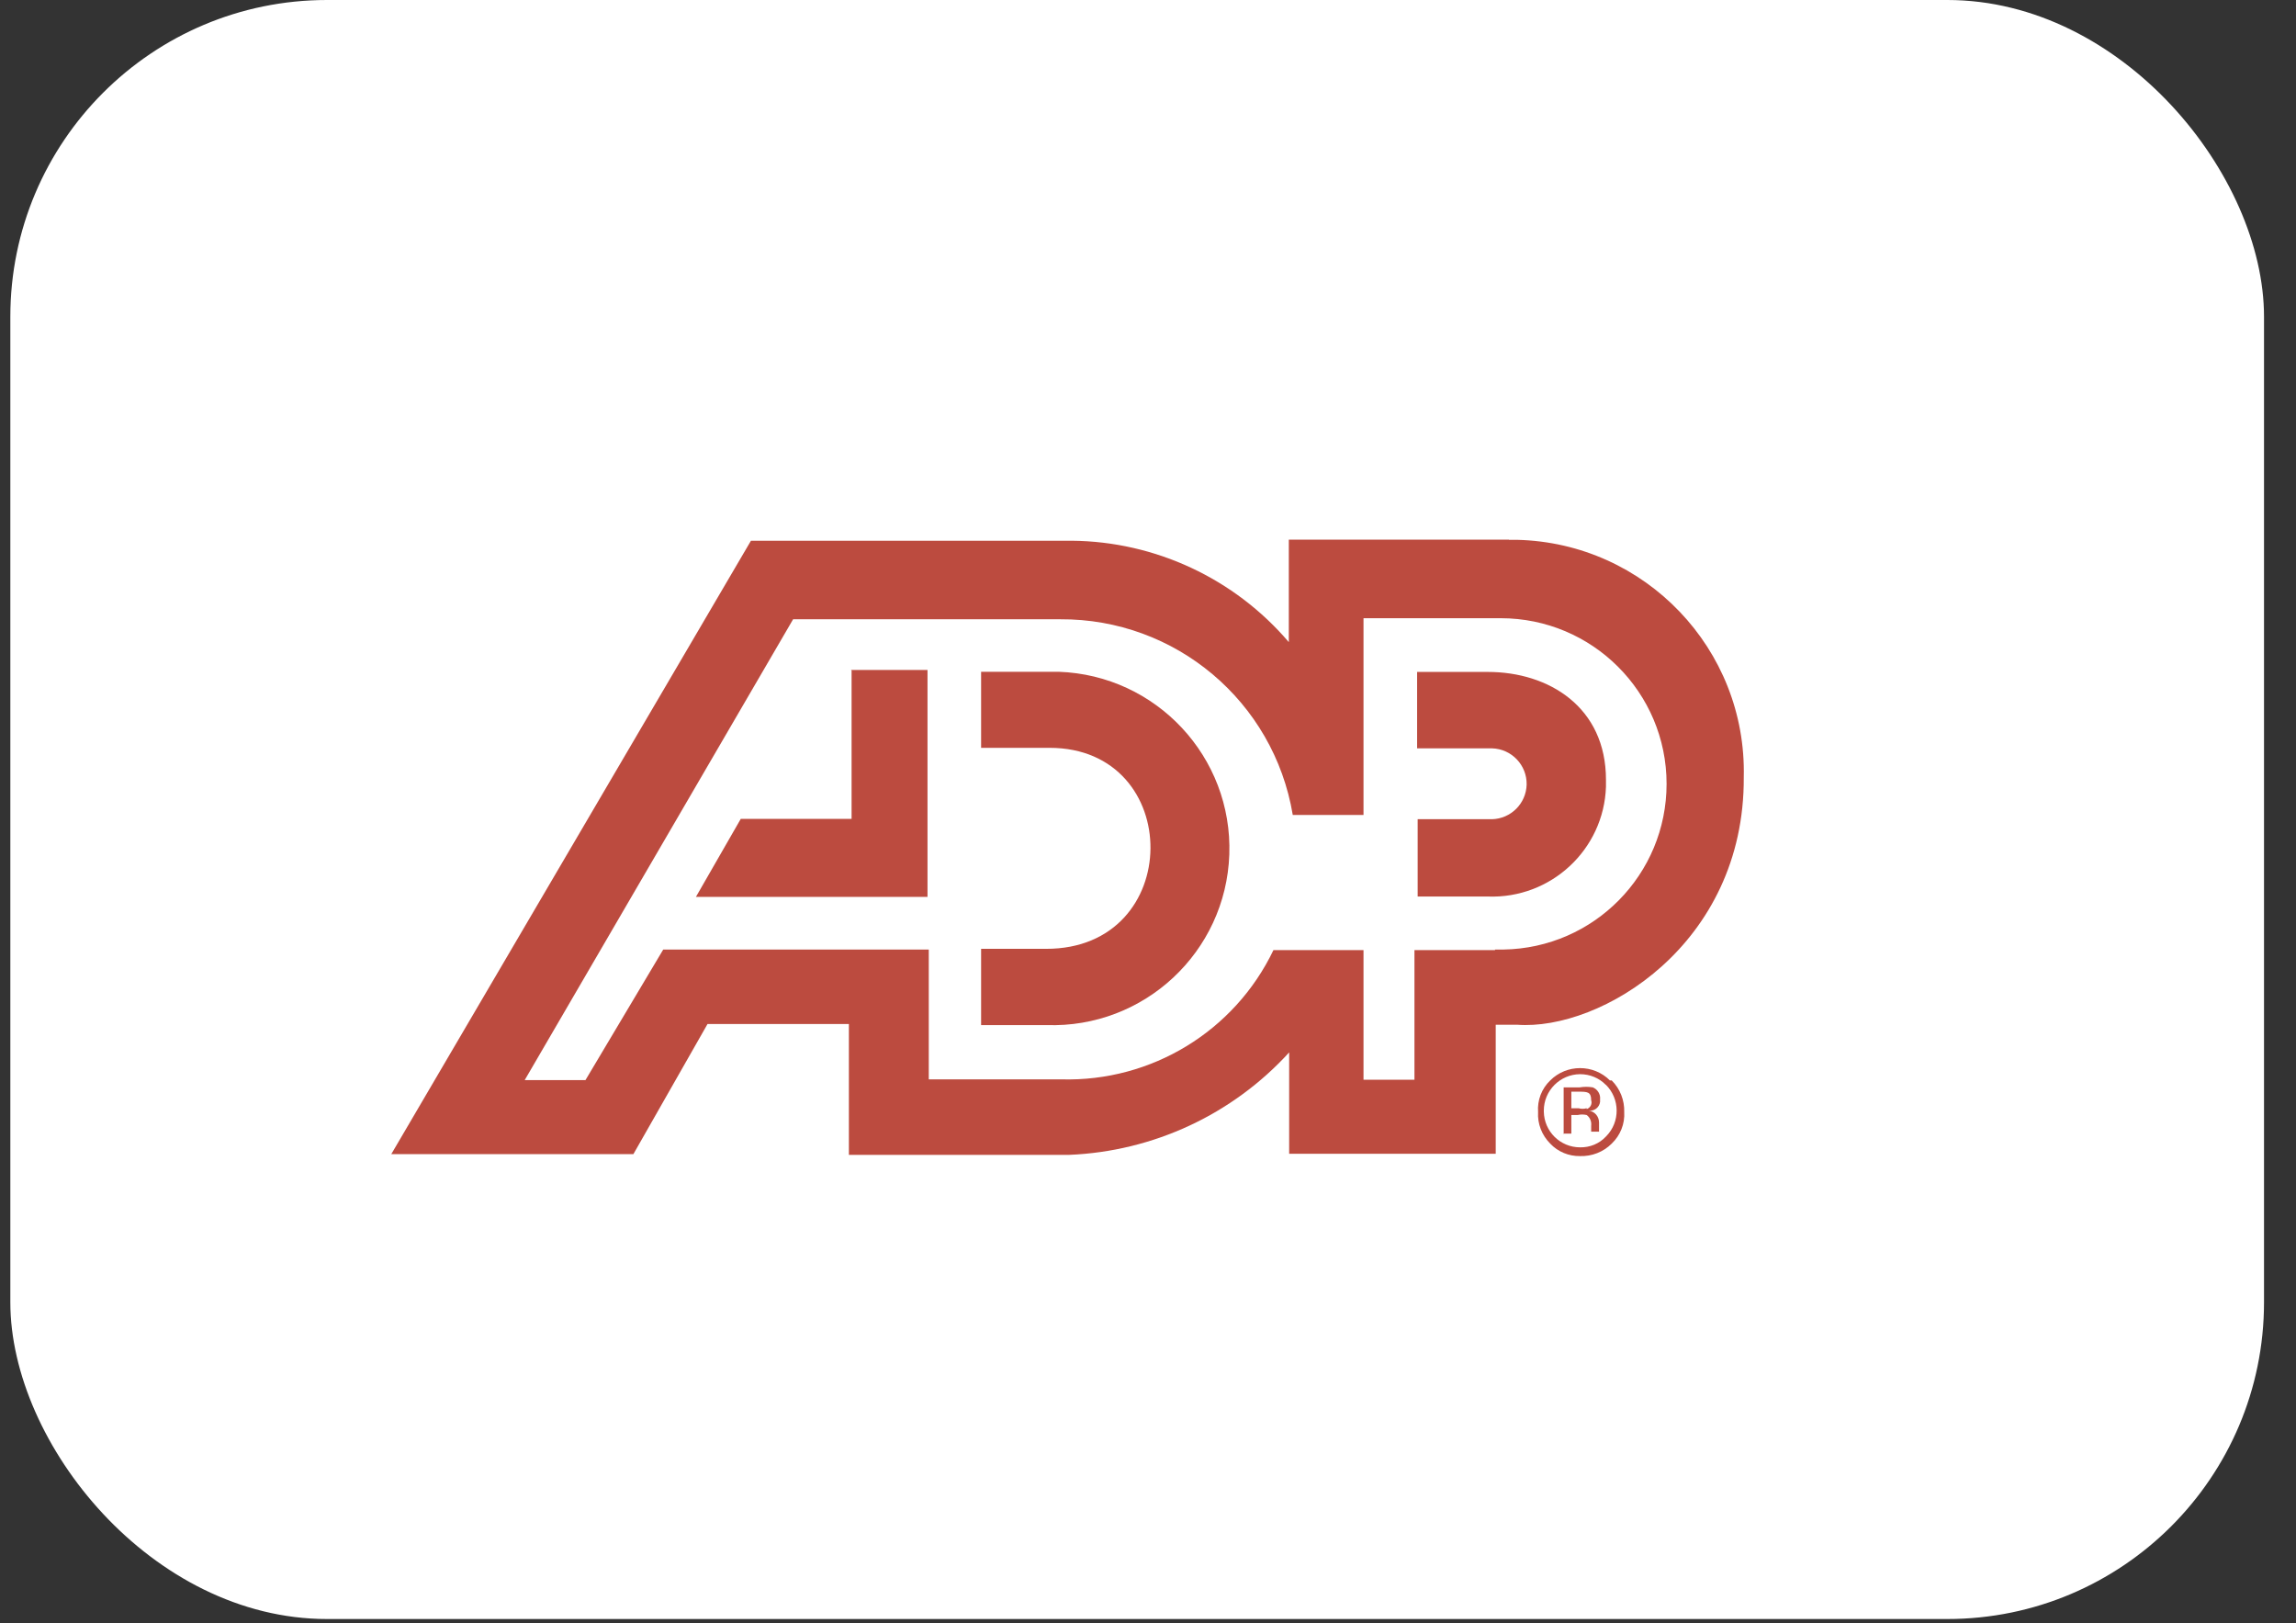
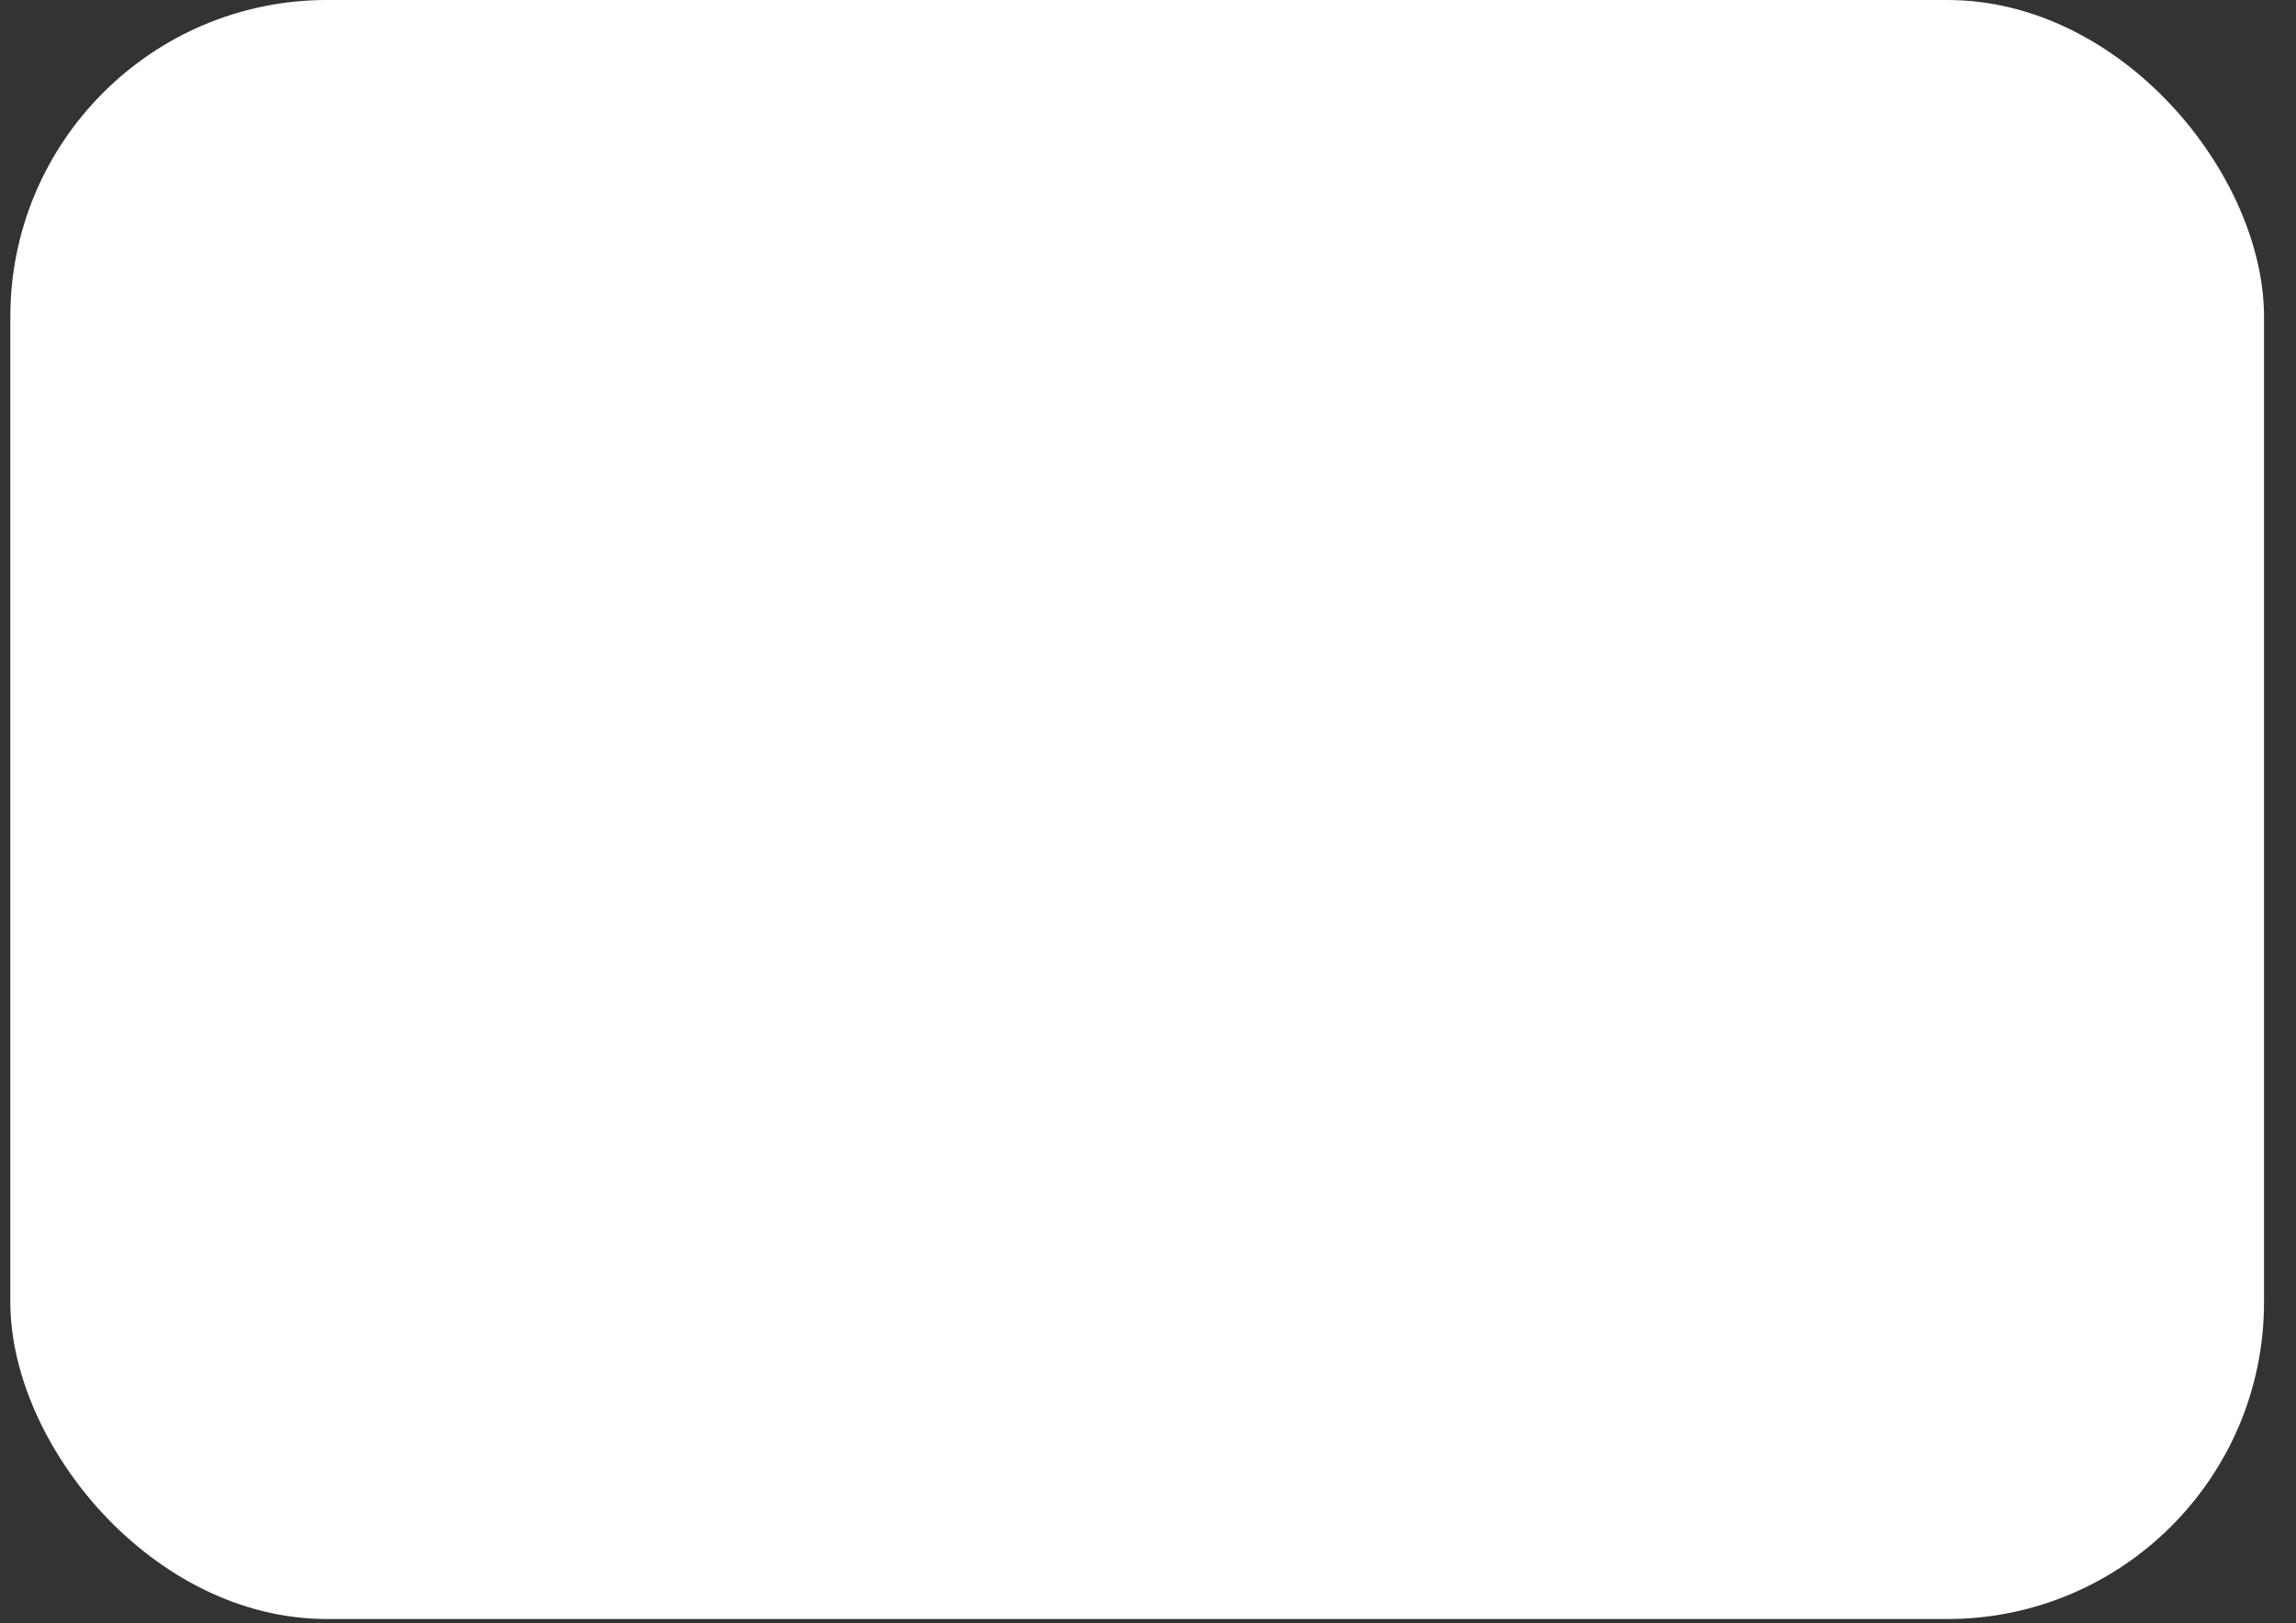
<svg xmlns="http://www.w3.org/2000/svg" width="58" height="41" viewBox="0 0 58 41" fill="none">
  <rect x="0" y="0" width="58" height="41" fill="#333333" stroke="none" />
  <rect x="0.261" width="56.931" height="40.894" rx="8" fill="white" />
-   <path d="M38.118 13.631H32.557V16.219C31.189 14.614 29.185 13.676 27.073 13.658H18.97L9.884 29.152H16L17.873 25.865H21.444V29.17H27.005C29.131 29.084 31.135 28.151 32.566 26.582V29.143H37.784V25.883H38.322C40.434 26.041 44.072 23.858 44.05 19.633C44.127 16.395 41.558 13.712 38.322 13.635H38.118V13.631ZM37.762 23.998H35.731V27.272H34.444V23.998H32.169C31.185 26.05 29.086 27.326 26.811 27.263H23.462V23.984H16.754L14.79 27.281H13.255L20.035 15.642H26.784C29.691 15.624 32.178 17.716 32.657 20.584H34.444V15.615H37.911C40.222 15.615 42.1 17.486 42.1 19.8C42.1 22.086 40.267 23.948 37.978 23.984H37.766V24.002L37.762 23.998Z" fill="#BC4B3F" />
-   <path d="M24.784 16.968V18.889H26.513C29.925 18.889 29.93 23.975 26.423 23.966H24.784V25.892H26.432C28.901 25.977 30.968 24.047 31.054 21.585C31.14 19.119 29.208 17.053 26.743 16.968H24.784ZM35.798 16.968V18.902H37.69C38.186 18.916 38.574 19.326 38.565 19.817C38.552 20.296 38.168 20.679 37.69 20.692H35.812V22.645H37.586C39.175 22.703 40.515 21.463 40.569 19.872C40.569 19.872 40.569 19.872 40.569 19.867V19.696C40.569 17.86 39.125 16.972 37.586 16.972H35.798V16.968ZM21.489 16.922H23.43V22.654H17.58L18.713 20.683H21.512V16.936L21.493 16.918L21.489 16.922ZM40.565 27.398C40.926 27.754 40.931 28.34 40.574 28.701C40.574 28.701 40.569 28.706 40.565 28.71C40.398 28.89 40.159 28.985 39.915 28.98C39.414 28.98 39.008 28.579 38.999 28.079V28.052C38.999 27.547 39.409 27.136 39.915 27.132C40.159 27.132 40.394 27.226 40.565 27.402V27.398ZM40.669 27.29C40.254 26.875 39.576 26.875 39.161 27.29C38.944 27.497 38.832 27.79 38.854 28.088C38.836 28.385 38.949 28.674 39.161 28.886C39.355 29.093 39.631 29.206 39.915 29.201C40.213 29.21 40.502 29.098 40.714 28.886C40.931 28.678 41.048 28.39 41.03 28.088C41.039 27.79 40.926 27.502 40.714 27.29H40.669ZM40.078 27.993C40.014 28.011 39.942 28.011 39.879 27.993H39.694V27.574H39.865C40.096 27.574 40.195 27.574 40.195 27.79C40.226 27.88 40.177 27.98 40.087 28.011H40.082V27.993H40.078ZM39.491 28.633H39.694V28.164H39.852C39.928 28.146 40.005 28.146 40.082 28.164C40.168 28.227 40.208 28.331 40.195 28.435V28.584H40.394V28.354C40.394 28.2 40.285 28.074 40.136 28.052C40.276 28.07 40.403 27.97 40.42 27.831C40.42 27.831 40.42 27.826 40.42 27.822V27.767C40.434 27.637 40.357 27.515 40.236 27.465C40.127 27.447 40.014 27.447 39.906 27.465H39.5V28.638H39.482L39.495 28.629L39.491 28.633Z" fill="#BC4B3F" />
</svg>